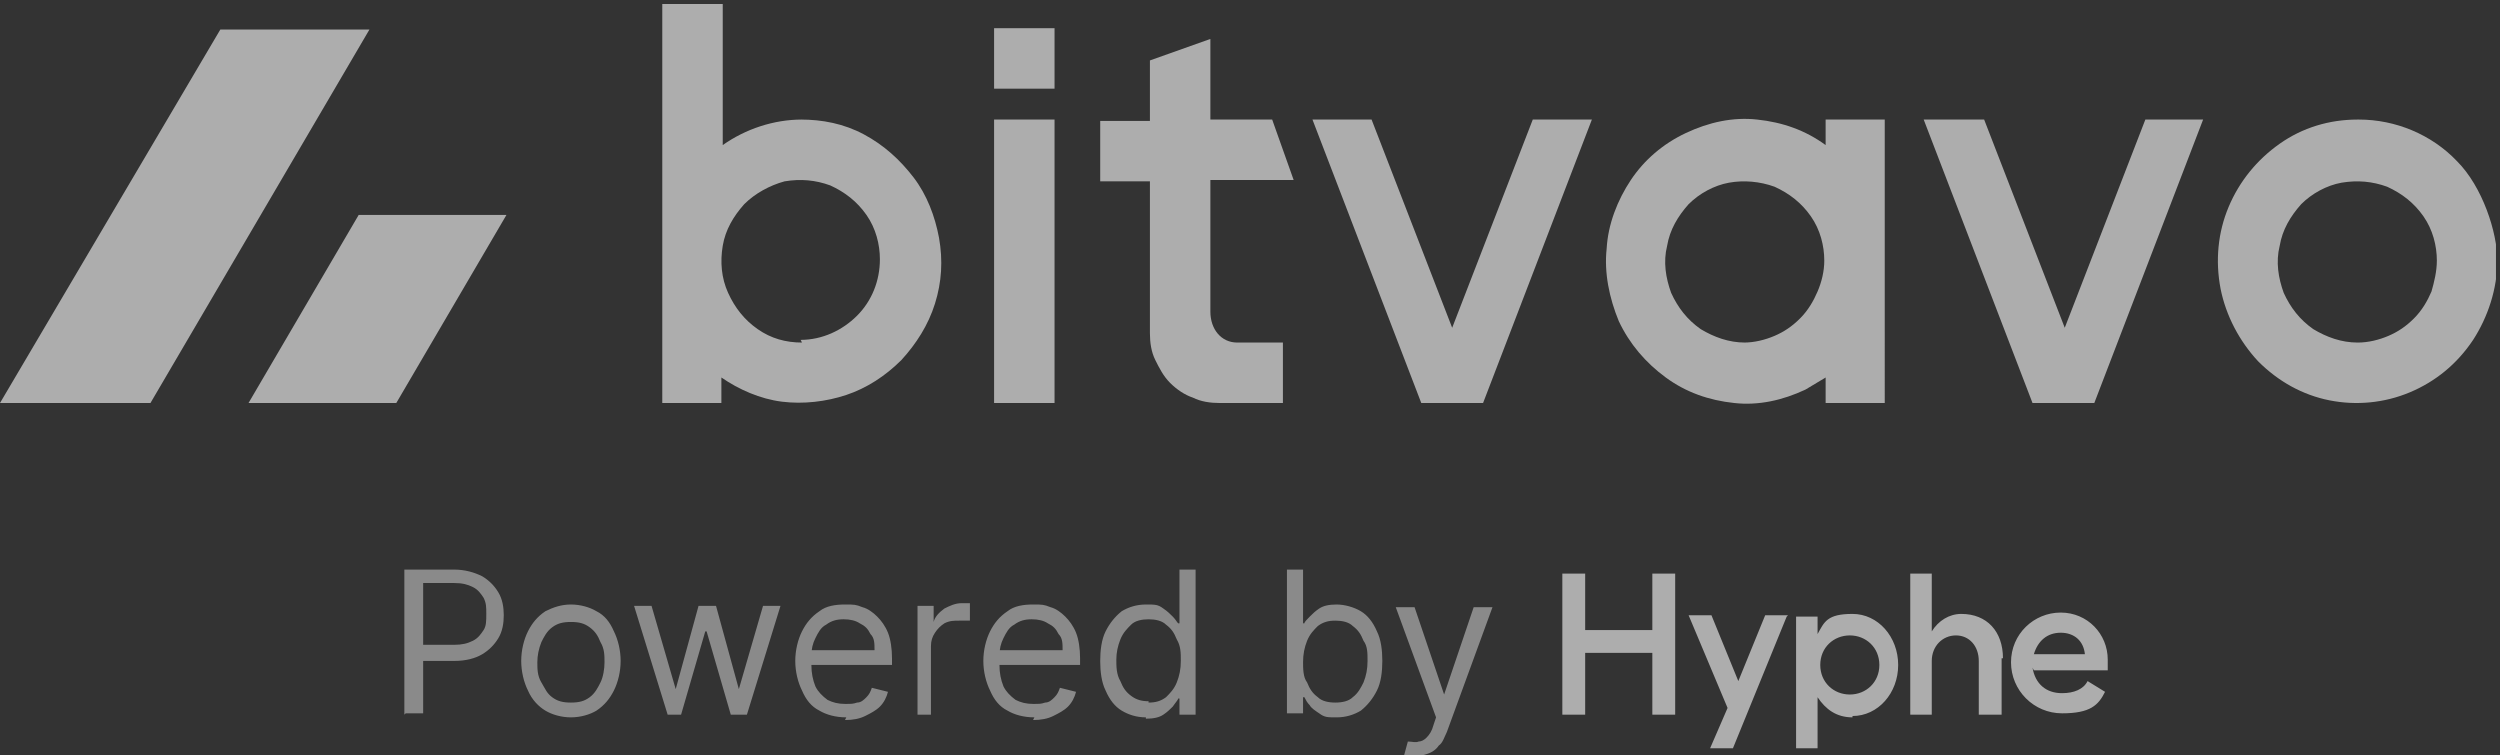
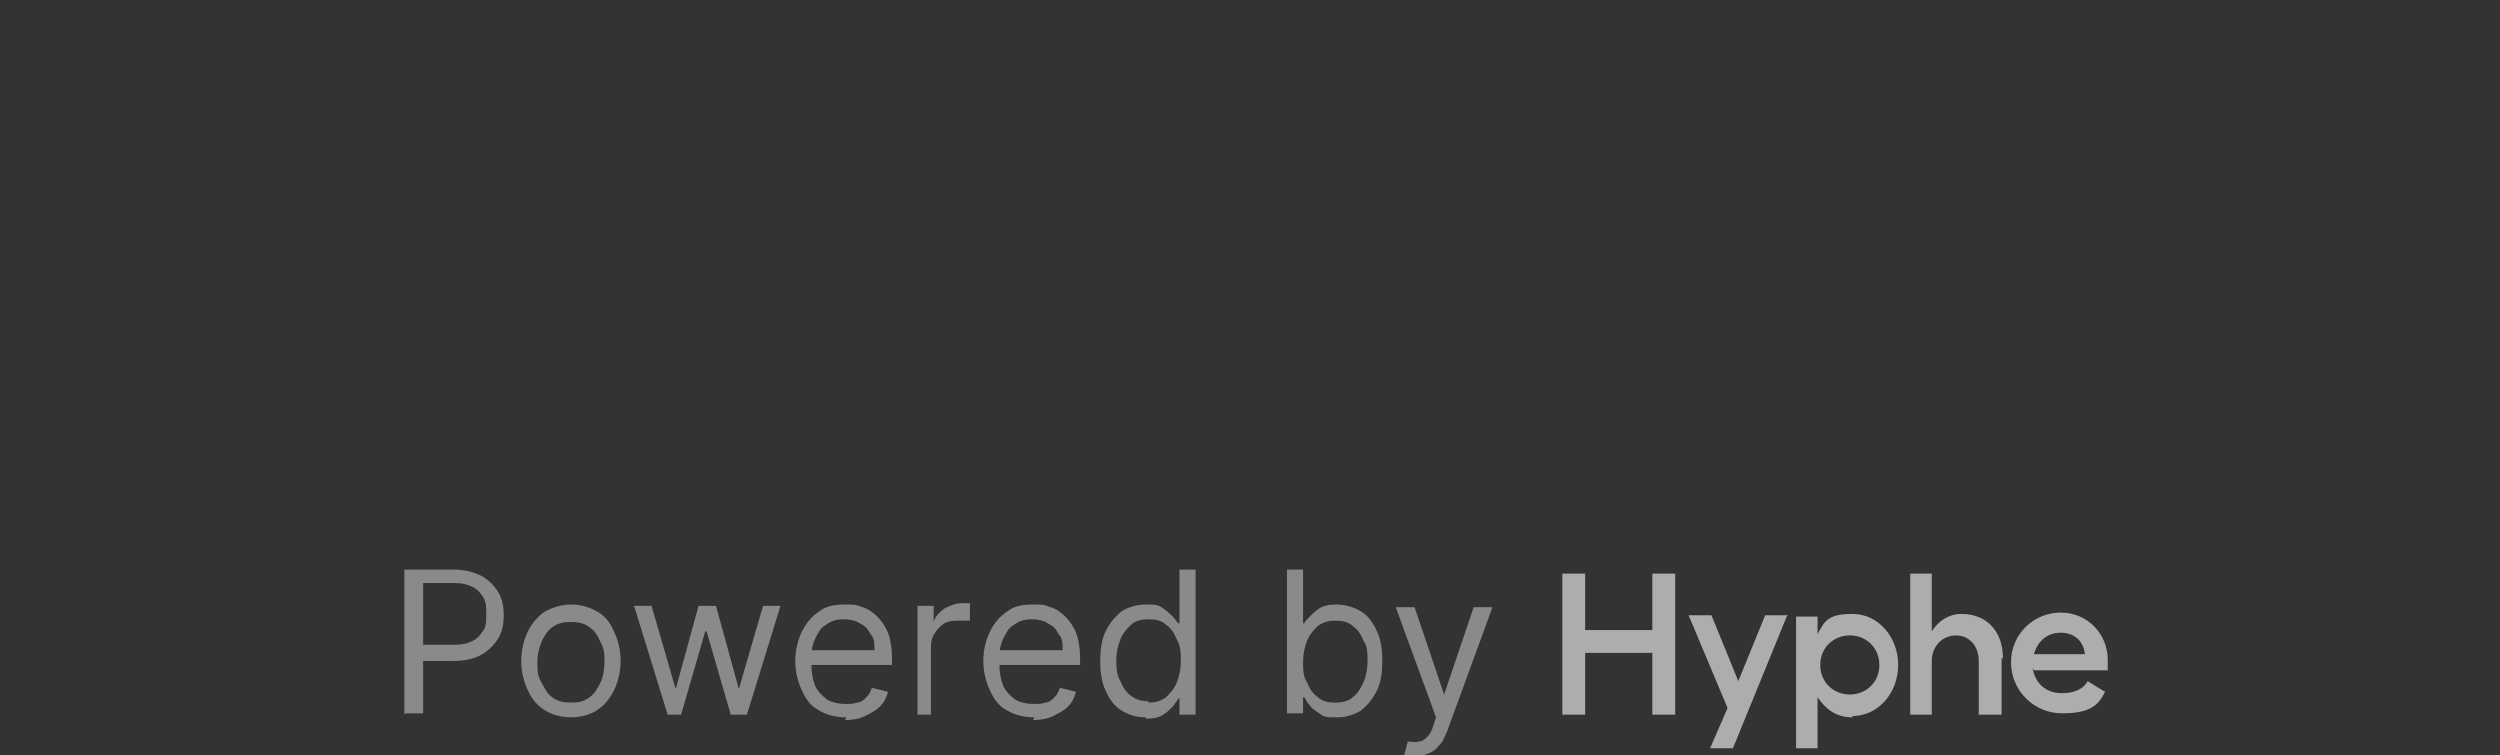
<svg xmlns="http://www.w3.org/2000/svg" version="1.1" viewBox="0 0 186.1 56.2">
  <rect x="0" y="0" width="186.1" height="56.2" fill="#333333" stroke="none" />
  <defs>
    <style>
      .cls-1 {
        fill: none;
      }

      .cls-2, .cls-3, .cls-4 {
        fill: #fff;
      }

      .cls-2, .cls-4 {
        fill-rule: evenodd;
      }

      .cls-5 {
        fill: #c4c4c5;
      }

      .cls-5, .cls-4, .cls-6 {
        opacity: .6;
      }

      .cls-7 {
        clip-path: url(#clippath);
      }
    </style>
    <clipPath id="clippath">
-       <rect class="cls-1" x="0" y=".3" width="185.8" height="29.7" />
-     </clipPath>
+       </clipPath>
  </defs>
  <g>
    <g id="Layer_1">
      <g class="cls-6">
        <g class="cls-7">
          <g>
            <path class="cls-3" d="M59.7,8.9c-2.1,0-4.2.7-5.9,1.9V.3h-4.5v29.7h4.4v-1.9c1.3.9,2.9,1.6,4.5,1.8,1.6.2,3.3,0,4.8-.5,1.5-.5,2.9-1.4,4.1-2.6,1.1-1.2,2-2.6,2.5-4.2.5-1.6.6-3.2.3-4.9-.3-1.6-.9-3.2-1.9-4.5-1-1.3-2.2-2.4-3.7-3.2-1.5-.8-3.1-1.1-4.7-1.1ZM59.7,25.5c-1.2,0-2.3-.3-3.3-1-1-.7-1.7-1.6-2.2-2.7-.5-1.1-.6-2.3-.4-3.5.2-1.2.8-2.2,1.6-3.1.8-.8,1.9-1.4,3-1.7,1.2-.2,2.3-.1,3.4.3,1.1.5,2,1.2,2.7,2.2.7,1,1,2.2,1,3.3,0,1.6-.6,3.1-1.7,4.2-1.1,1.1-2.6,1.8-4.2,1.8Z" />
-             <path class="cls-3" d="M74,8.9h4.5v21.1h-4.5V8.9ZM74,2.1h4.5v4.5h-4.5V2.1Z" />
+             <path class="cls-3" d="M74,8.9h4.5v21.1h-4.5ZM74,2.1h4.5v4.5h-4.5V2.1Z" />
            <path class="cls-3" d="M95.5,25.5h-3.4c-1.2,0-2-1-2-2.3v-9.8h6.2l-1.6-4.5h-4.6V2.9l-4.5,1.6v4.5h-3.7v4.5h3.7v11.3c0,.7.1,1.4.4,2,.3.6.6,1.2,1.1,1.7.5.5,1.1.9,1.7,1.1.6.3,1.3.4,2,.4h4.7v-4.5Z" />
            <path class="cls-3" d="M114.1,8.9l-6,15.5-6-15.5h-4.4l8.1,21.1h4.6l8.1-21.1h-4.5Z" />
            <path class="cls-3" d="M129.9,25.5c-1.2,0-2.3-.4-3.3-1-1-.7-1.7-1.6-2.2-2.7-.4-1.1-.6-2.3-.3-3.5.2-1.2.8-2.2,1.6-3.1.8-.8,1.9-1.4,3-1.6,1.1-.2,2.3-.1,3.4.3,1.1.5,2,1.2,2.7,2.2.7,1,1,2.2,1,3.3,0,.8-.2,1.6-.5,2.3-.3.7-.7,1.4-1.3,2-.6.6-1.2,1-1.9,1.3-.7.3-1.5.5-2.3.5ZM135.9,10.8c-1.5-1.1-3.2-1.7-5.1-1.9-1.8-.2-3.6.2-5.3,1-1.7.8-3.1,2-4.1,3.5-1,1.5-1.7,3.3-1.8,5.1-.2,1.8.2,3.7.9,5.4.8,1.7,2,3.1,3.5,4.2,1.5,1.1,3.2,1.7,5.1,1.9,1.8.2,3.6-.2,5.3-1,.5-.3,1-.6,1.5-.9v1.9h4.4V8.9h-4.4v1.9Z" />
-             <path class="cls-3" d="M164.1,8.9h-4.4l-6,15.5-6-15.5h-4.5l8.1,21.1h4.6l8.1-21.1Z" />
            <path class="cls-3" d="M175.5,25.5c-1.2,0-2.3-.4-3.3-1-1-.7-1.7-1.6-2.2-2.7-.4-1.1-.6-2.3-.3-3.5.2-1.2.8-2.2,1.6-3.1.8-.8,1.9-1.4,3-1.6,1.2-.2,2.3-.1,3.4.3,1.1.5,2,1.2,2.7,2.2s1,2.2,1,3.3c0,.8-.2,1.6-.4,2.3-.3.7-.7,1.4-1.3,2s-1.2,1-1.9,1.3c-.7.3-1.5.5-2.3.5ZM175.5,8.9c-2.1,0-4.1.6-5.8,1.8-1.7,1.2-3,2.8-3.8,4.7-.8,1.9-1,4-.6,6.1.4,2,1.4,3.9,2.8,5.4,1.5,1.5,3.3,2.5,5.3,2.9s4.1.2,6-.6c1.9-.8,3.5-2.1,4.7-3.9,1.1-1.7,1.8-3.8,1.8-5.9s-1.1-5.5-3-7.4c-1.9-2-4.6-3.1-7.3-3.1h0Z" />
-             <path class="cls-2" d="M16.4,2.2h11.1L11.2,30H0L16.4,2.2Z" />
            <path class="cls-2" d="M26.6,16h11.1l-8.2,14h-11l8.2-14Z" />
          </g>
        </g>
      </g>
      <path class="cls-4" d="M124.7,42.7v10.5h-1.7v-4.6h-5v4.6h-1.7v-10.5h1.7v4.2h5v-4.2h1.7ZM133,45.9l-4,9.8h-1.7l1.3-3-2.9-6.9h1.7l2,4.9,2-4.9h1.7ZM137.9,53.3c1.9,0,3.4-1.7,3.4-3.8s-1.5-3.8-3.4-3.8-2.1.6-2.6,1.5v-1.3h-1.6v9.8h1.6v-3.8c.6.9,1.4,1.5,2.6,1.5ZM137.7,47.3c1.2,0,2.2.9,2.2,2.2s-1,2.2-2.2,2.2-2.2-.9-2.2-2.2,1-2.2,2.2-2.2ZM149,49v4.2h-1.7v-4c0-1.1-.7-1.9-1.7-1.9s-1.8.8-1.8,1.9v4h-1.6v-10.5h1.6v4.3c.5-.8,1.3-1.3,2.2-1.3,1.9,0,3.1,1.3,3.1,3.3ZM151.4,49.9h5.5c0-.1,0-.2,0-.4,0-.1,0-.2,0-.4,0-1.9-1.5-3.5-3.5-3.5s-3.7,1.6-3.7,3.7,1.7,3.8,3.8,3.8,2.7-.6,3.2-1.6l-1.3-.8c-.3.6-1,.9-1.9.9-1.2,0-2-.7-2.2-1.9ZM153.4,47.1c1,0,1.7.6,1.8,1.6h-3.8c.3-1,1-1.6,2-1.6Z" />
      <path class="cls-5" d="M30.1,53.2v-10.8h3.7c.8,0,1.5.2,2.1.5.5.3.9.7,1.2,1.2s.4,1.1.4,1.7-.1,1.2-.4,1.7c-.3.5-.7.9-1.2,1.2-.5.3-1.2.5-2.1.5h-2.6v-1.2h2.6c.6,0,1-.1,1.4-.3.4-.2.6-.5.8-.8.2-.3.2-.7.2-1.2s0-.8-.2-1.2c-.2-.3-.4-.6-.8-.8-.4-.2-.8-.3-1.4-.3h-2.3v9.7h-1.3ZM42.5,53.4c-.7,0-1.4-.2-1.9-.5-.5-.3-1-.8-1.3-1.5-.3-.6-.5-1.4-.5-2.2s.2-1.6.5-2.2c.3-.6.7-1.1,1.3-1.5.6-.3,1.2-.5,1.9-.5s1.4.2,1.9.5c.6.3,1,.8,1.3,1.5.3.6.5,1.4.5,2.2s-.2,1.6-.5,2.2c-.3.6-.7,1.1-1.3,1.5-.5.3-1.2.5-1.9.5ZM42.5,52.3c.6,0,1-.1,1.4-.4.4-.3.6-.7.8-1.1s.3-1,.3-1.5,0-1-.3-1.5c-.2-.5-.4-.8-.8-1.1-.4-.3-.8-.4-1.4-.4s-1,.1-1.4.4c-.4.3-.6.7-.8,1.1-.2.5-.3,1-.3,1.5s0,1,.3,1.5.4.8.8,1.1c.4.3.8.4,1.4.4ZM49.7,53.2l-2.5-8.1h1.3l1.8,6.2h0l1.7-6.2h1.3l1.7,6.2h0l1.8-6.2h1.3l-2.5,8.1h-1.2l-1.8-6.2h-.1l-1.8,6.2h-1.2ZM63,53.4c-.8,0-1.5-.2-2-.5-.6-.3-1-.8-1.3-1.5-.3-.6-.5-1.4-.5-2.2s.2-1.6.5-2.2c.3-.6.7-1.1,1.3-1.5.5-.4,1.2-.5,1.9-.5s.8,0,1.3.2c.4.1.8.4,1.1.7.3.3.6.7.8,1.2.2.5.3,1.2.3,1.9v.5h-6.3v-1.1h5c0-.5,0-.9-.3-1.2-.2-.4-.4-.6-.8-.8-.3-.2-.7-.3-1.2-.3s-.9.1-1.3.4c-.4.2-.6.6-.8,1-.2.4-.3.8-.3,1.3v.7c0,.6.1,1.1.3,1.6.2.4.5.7.9,1,.4.2.8.3,1.3.3s.6,0,.9-.1c.3,0,.5-.2.7-.4.2-.2.3-.4.4-.7l1.2.3c-.1.4-.3.8-.6,1.1-.3.3-.7.5-1.1.7-.4.2-.9.3-1.5.3ZM68.3,53.2v-8.1h1.2v1.2h0c.1-.4.4-.7.8-1,.4-.2.8-.4,1.3-.4s.2,0,.3,0c.1,0,.2,0,.3,0v1.3s-.1,0-.3,0c-.1,0-.3,0-.5,0-.4,0-.7,0-1.1.2-.3.2-.5.4-.7.7-.2.3-.3.6-.3,1v5.1h-1.2ZM77,53.4c-.8,0-1.5-.2-2-.5-.6-.3-1-.8-1.3-1.5-.3-.6-.5-1.4-.5-2.2s.2-1.6.5-2.2c.3-.6.7-1.1,1.3-1.5.5-.4,1.2-.5,1.9-.5s.8,0,1.3.2c.4.1.8.4,1.1.7.3.3.6.7.8,1.2.2.5.3,1.2.3,1.9v.5h-6.3v-1.1h5c0-.5,0-.9-.3-1.2-.2-.4-.4-.6-.8-.8-.3-.2-.7-.3-1.2-.3s-.9.1-1.3.4c-.4.2-.6.6-.8,1-.2.4-.3.8-.3,1.3v.7c0,.6.1,1.1.3,1.6.2.4.5.7.9,1,.4.2.8.3,1.3.3s.6,0,.9-.1c.3,0,.5-.2.7-.4.2-.2.3-.4.4-.7l1.2.3c-.1.4-.3.8-.6,1.1-.3.3-.7.5-1.1.7-.4.2-.9.3-1.5.3ZM85.3,53.4c-.7,0-1.3-.2-1.8-.5-.5-.3-.9-.8-1.2-1.5-.3-.6-.4-1.4-.4-2.2s.1-1.6.4-2.2c.3-.6.7-1.1,1.2-1.5.5-.3,1.1-.5,1.8-.5s.9,0,1.3.3c.3.2.5.4.7.6.2.2.3.4.4.5h.1v-4h1.2v10.8h-1.2v-1.2h-.1c0,.1-.2.3-.4.6-.2.2-.4.4-.7.6-.3.2-.7.3-1.3.3ZM85.5,52.3c.5,0,.9-.1,1.3-.4.3-.3.6-.6.8-1.1.2-.5.3-1,.3-1.6s0-1.1-.3-1.6c-.2-.5-.4-.8-.8-1.1-.3-.3-.8-.4-1.3-.4s-1,.1-1.3.4c-.3.3-.6.6-.8,1.1-.2.5-.3,1-.3,1.5s0,1.1.3,1.6c.2.5.4.8.8,1.1.4.3.8.4,1.3.4ZM95.8,53.2v-10.8h1.2v4h.1c0-.1.2-.3.4-.5.2-.2.4-.4.7-.6.3-.2.7-.3,1.3-.3s1.3.2,1.8.5c.5.3.9.8,1.2,1.5.3.6.4,1.4.4,2.2s-.1,1.6-.4,2.2c-.3.6-.7,1.1-1.2,1.5-.5.3-1.1.5-1.8.5s-.9,0-1.3-.3c-.3-.2-.6-.4-.7-.6-.2-.2-.3-.4-.4-.6h-.1v1.2h-1.2ZM97,49.2c0,.6,0,1.2.3,1.6.2.5.4.8.8,1.1.3.3.8.4,1.3.4s1-.1,1.3-.4c.4-.3.6-.7.8-1.1.2-.5.3-1,.3-1.6s0-1.1-.3-1.5c-.2-.5-.4-.8-.8-1.1-.3-.3-.8-.4-1.3-.4s-.9.1-1.3.4c-.3.3-.6.6-.8,1.1-.2.5-.3,1-.3,1.6ZM105.4,56.3c-.2,0-.4,0-.6,0-.2,0-.3,0-.3,0l.3-1.1c.3,0,.6.1.8,0,.2,0,.4-.1.6-.3.2-.2.4-.5.5-.9l.2-.6-3-8.2h1.4l2.2,6.5h0l2.2-6.5h1.4l-3.4,9.3c-.2.4-.3.8-.6,1-.2.3-.5.5-.8.6-.3.1-.6.2-1,.2Z" />
    </g>
  </g>
</svg>